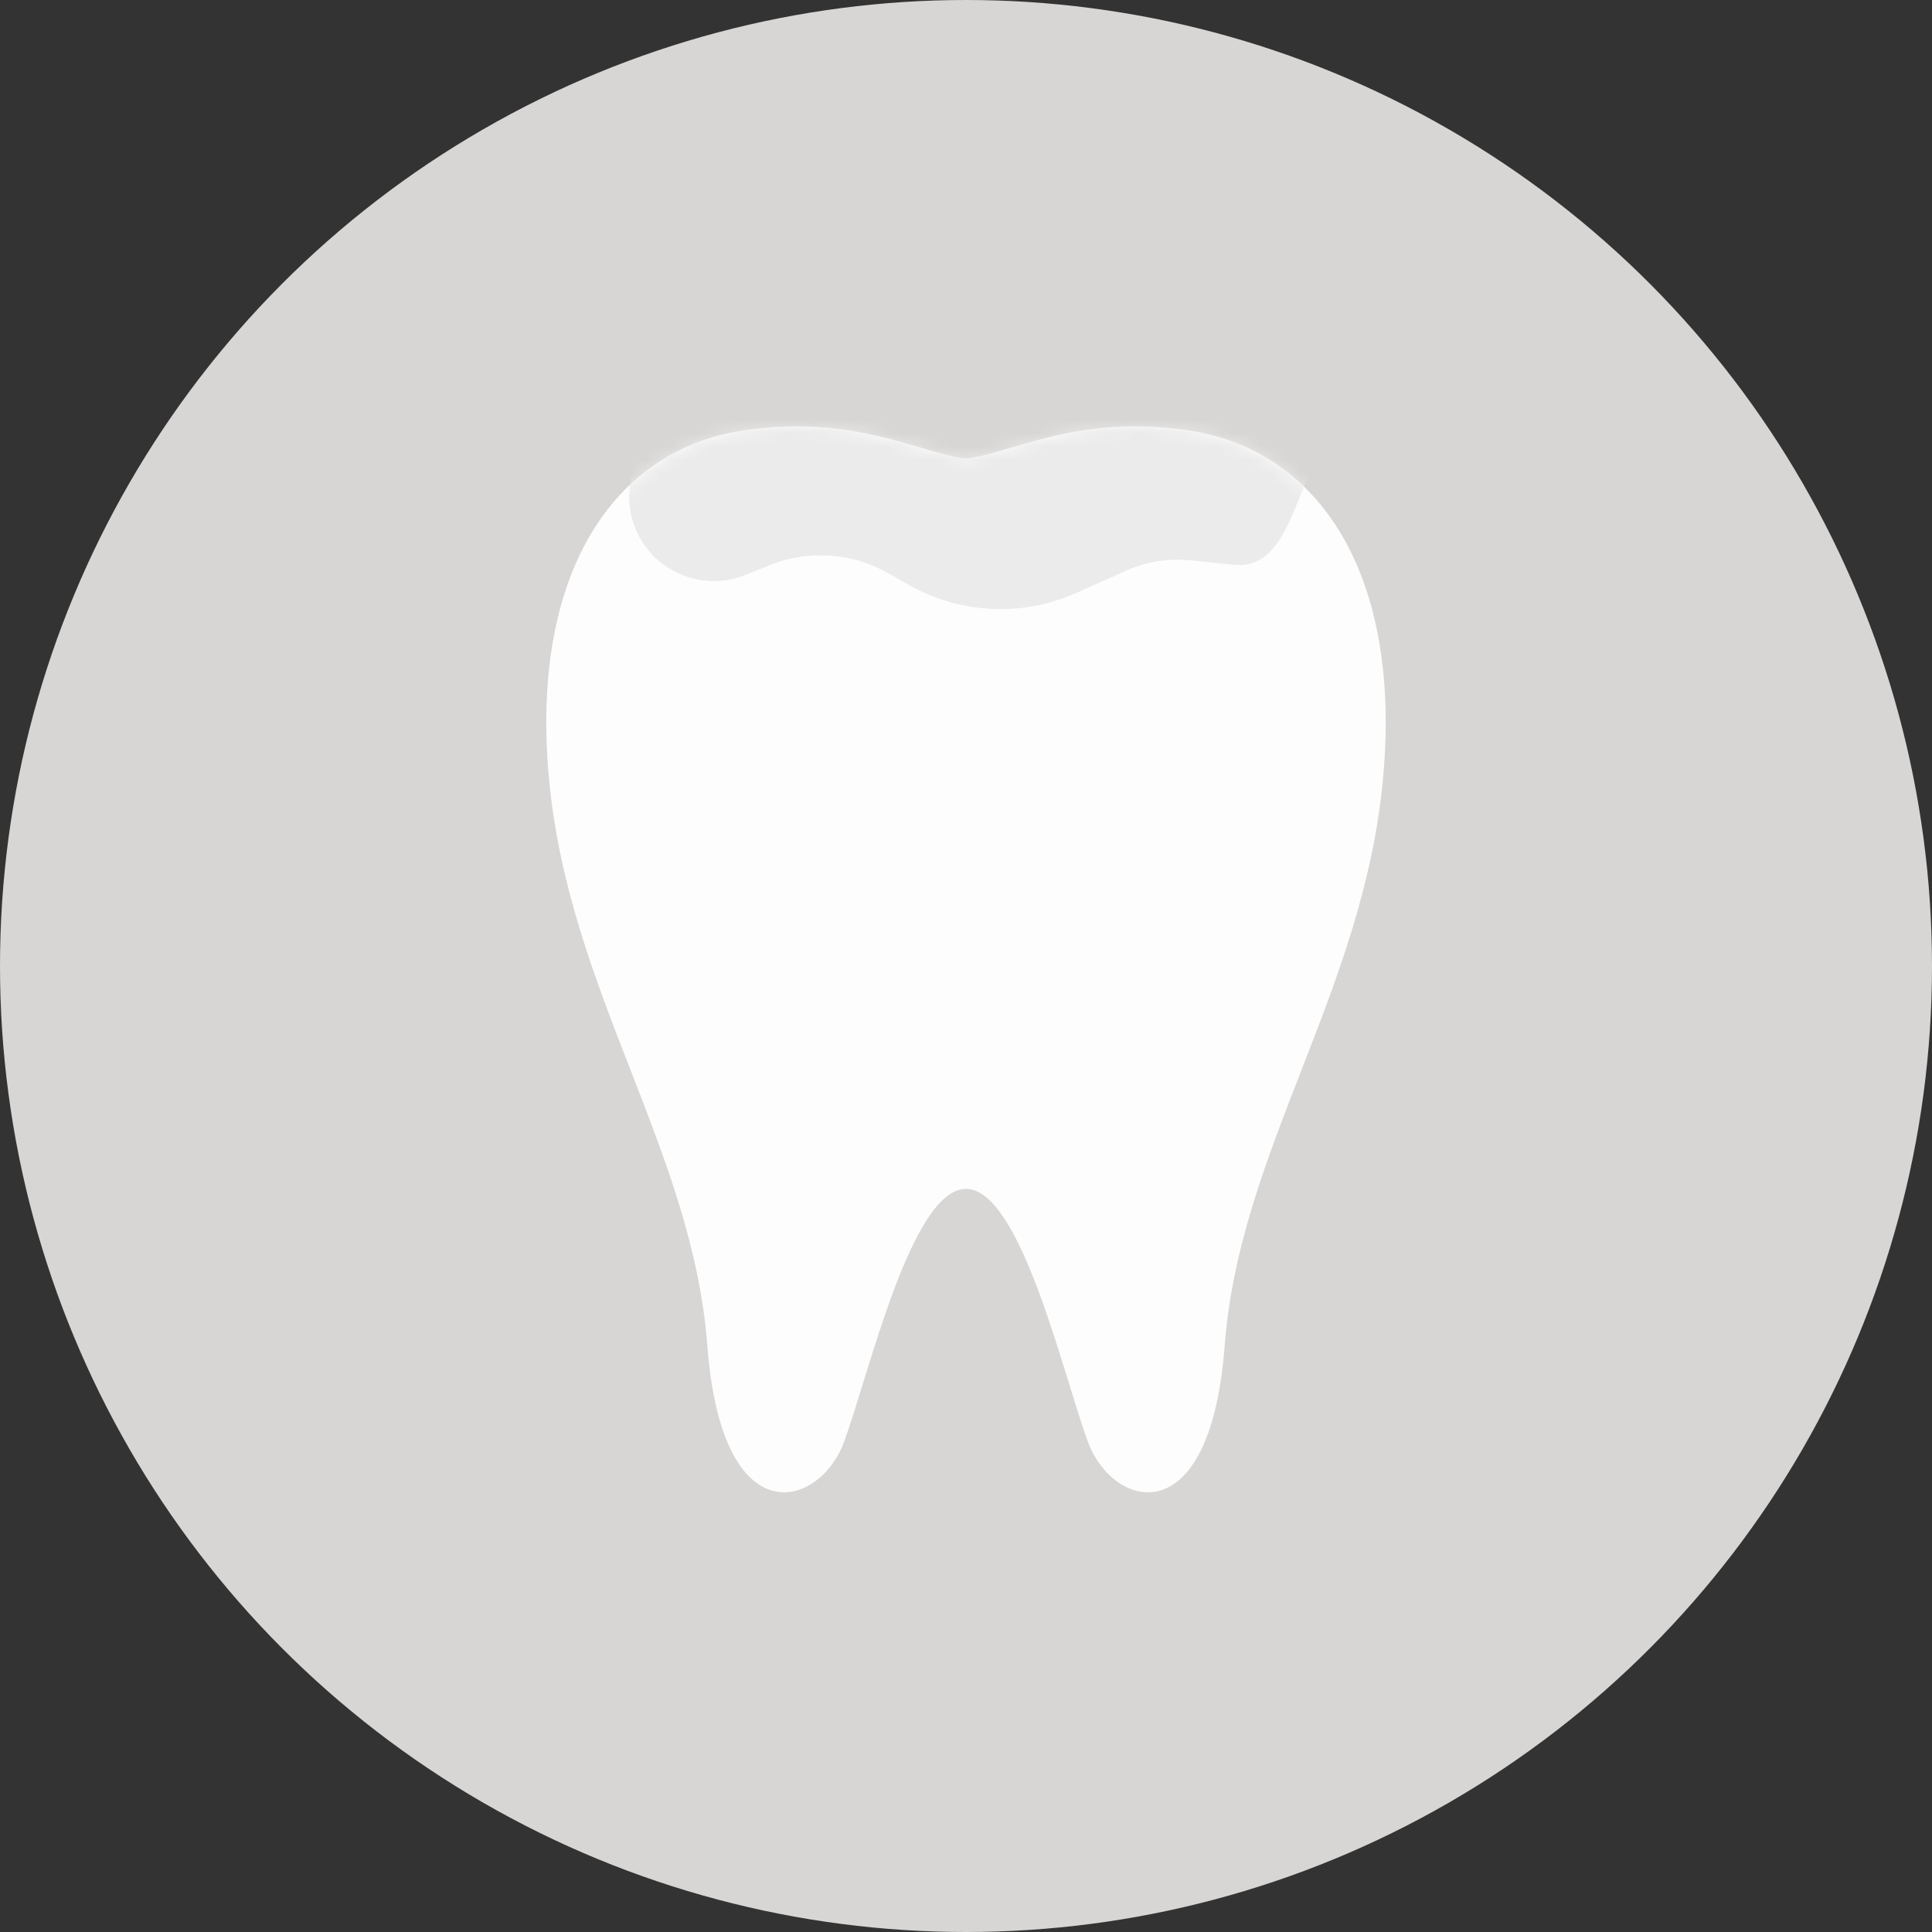
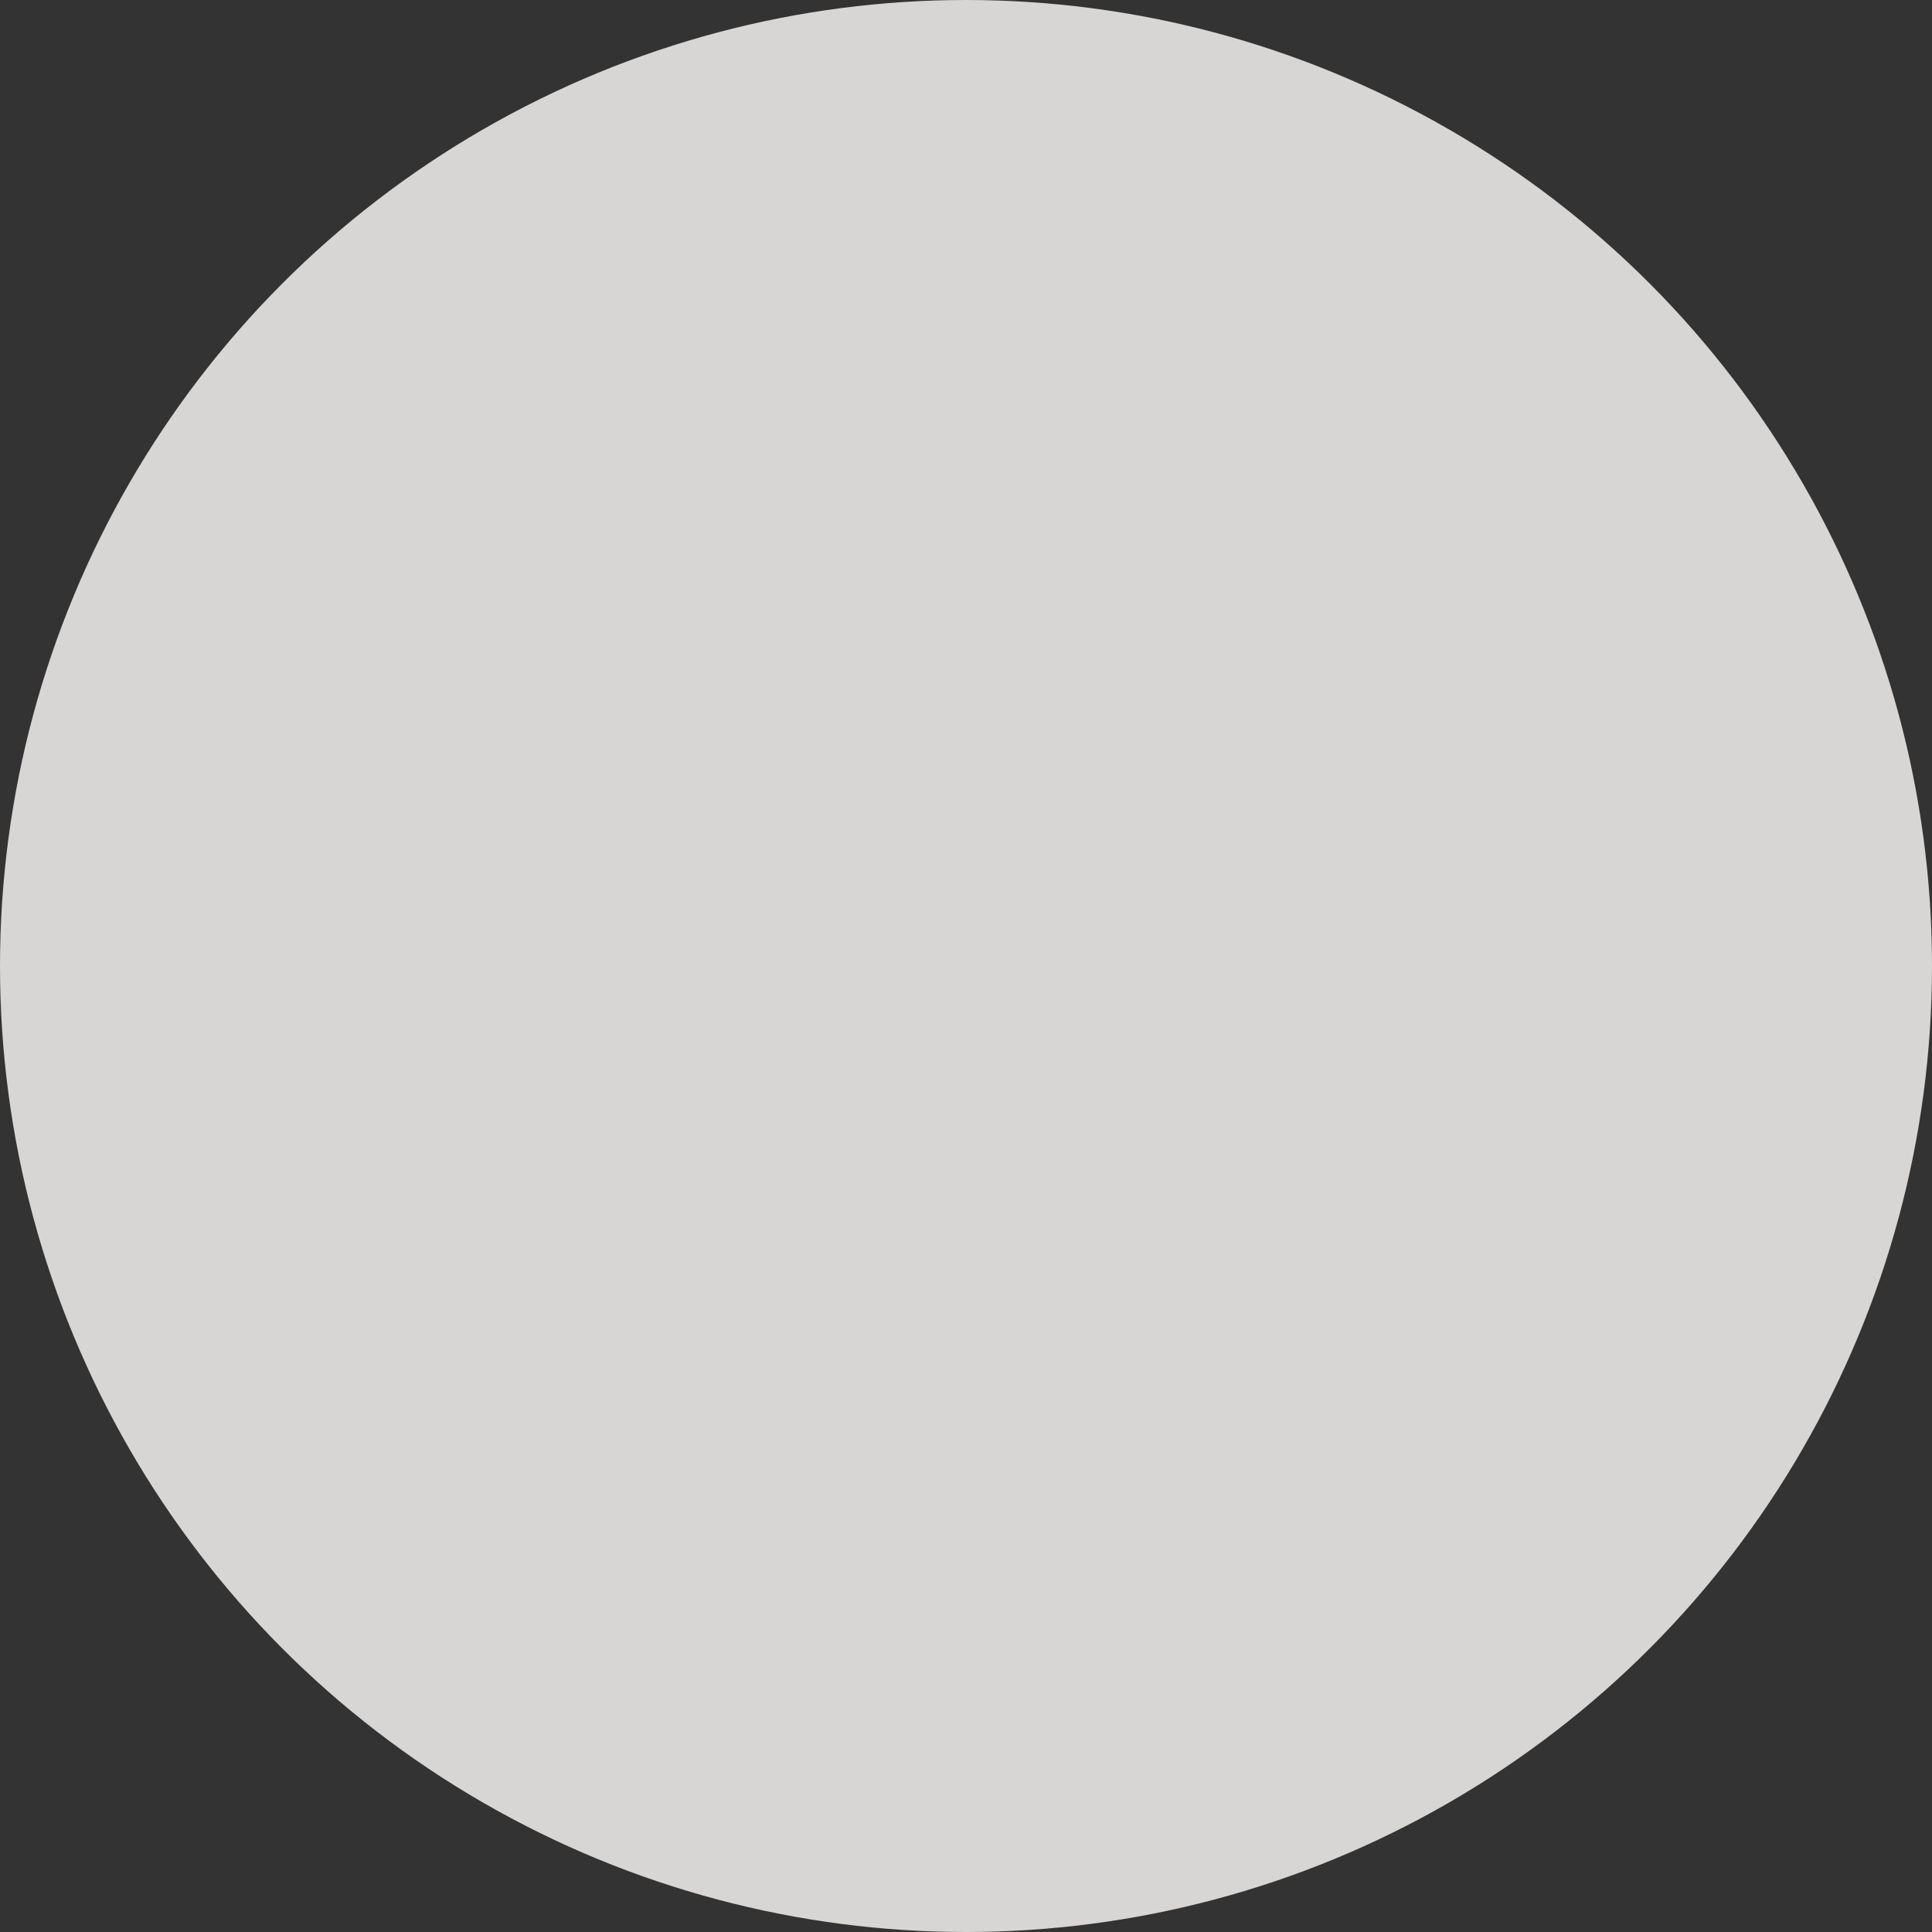
<svg xmlns="http://www.w3.org/2000/svg" width="145" height="145" viewBox="0 0 145 145" fill="none">
  <rect x="0" y="0" width="145" height="145" fill="#333333" stroke="none" />
  <circle cx="72.5" cy="72.5" r="72.5" fill="#D8D6D4" />
-   <path opacity="0.95" d="M89.268 32.312C80.869 31.049 76.024 34.001 72.499 34.421C68.976 34.001 64.132 31.049 55.733 32.312C46.104 33.762 39.764 42.988 41.203 58.452C42.694 74.472 51.974 86.277 53.091 101.03C54.174 115.32 61.492 113.257 63.354 108.198C65.217 103.139 68.401 89.228 72.499 89.228C76.597 89.228 79.783 103.139 81.644 108.198C83.508 113.257 90.827 115.32 91.91 101.03C93.027 86.277 102.307 74.472 103.797 58.452C105.234 42.988 98.896 33.762 89.268 32.312Z" fill="white" />
  <mask id="mask0_228_3079" style="mask-type:alpha" maskUnits="userSpaceOnUse" x="41" y="32" width="63" height="80">
-     <path opacity="0.95" d="M89.268 32.312C80.869 31.049 76.024 34.001 72.499 34.421C68.976 34.001 64.132 31.049 55.733 32.312C46.104 33.762 39.764 42.988 41.203 58.452C42.694 74.472 51.974 86.277 53.091 101.03C54.174 115.32 61.492 113.257 63.354 108.198C65.217 103.139 68.401 89.228 72.499 89.228C76.597 89.228 79.783 103.139 81.644 108.198C83.508 113.257 90.827 115.32 91.91 101.03C93.027 86.277 102.307 74.472 103.797 58.452C105.234 42.988 98.896 33.762 89.268 32.312Z" fill="white" />
-   </mask>
+     </mask>
  <g mask="url(#mask0_228_3079)">
-     <path d="M50.264 31.819L52.252 30.605C53.563 29.806 55.072 29.416 56.605 29.486C73.471 30.257 103.02 31.613 102.61 31.613C96.98 31.613 98.18 42.967 92.579 42.387L89.365 42.055C87.706 41.883 86.031 42.151 84.509 42.831L80.768 44.503C76.723 46.311 72.058 46.084 68.207 43.893L66.68 43.024C63.935 41.463 60.626 41.246 57.702 42.438L55.976 43.14C54.211 43.859 52.218 43.749 50.543 42.84C46.233 40.502 46.078 34.372 50.264 31.819Z" fill="#EAEAEA" />
-   </g>
+     </g>
</svg>